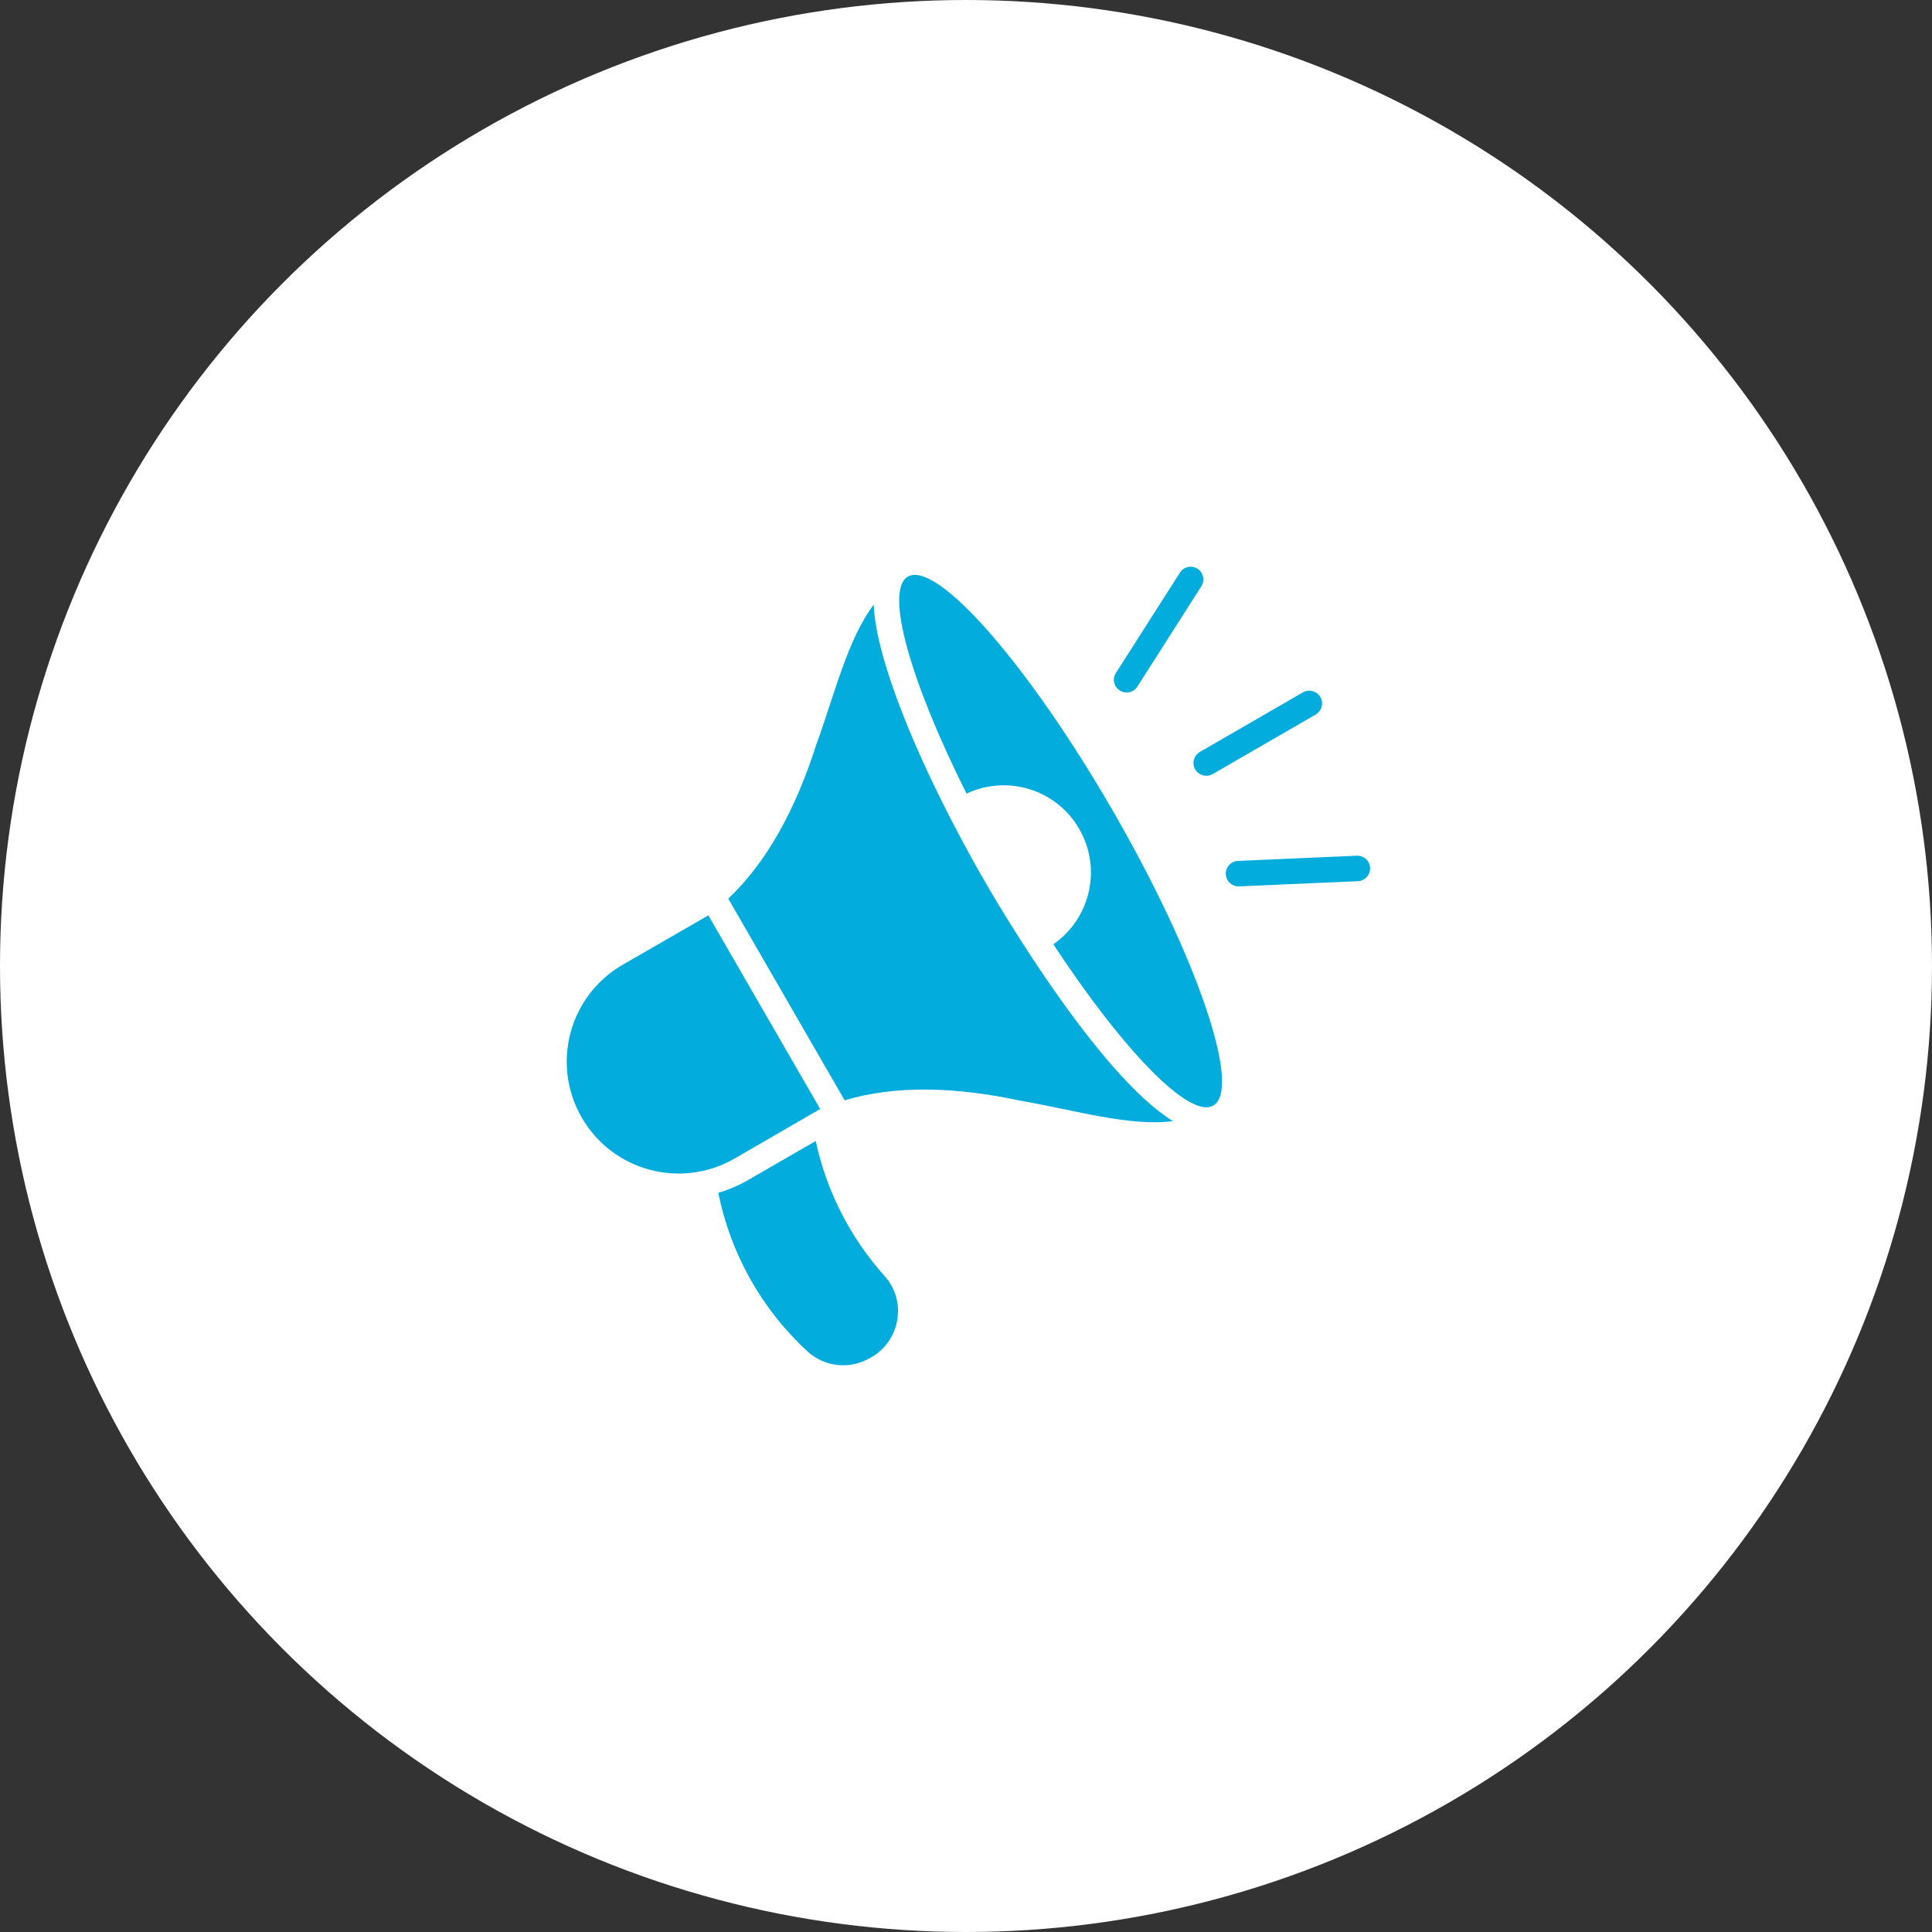
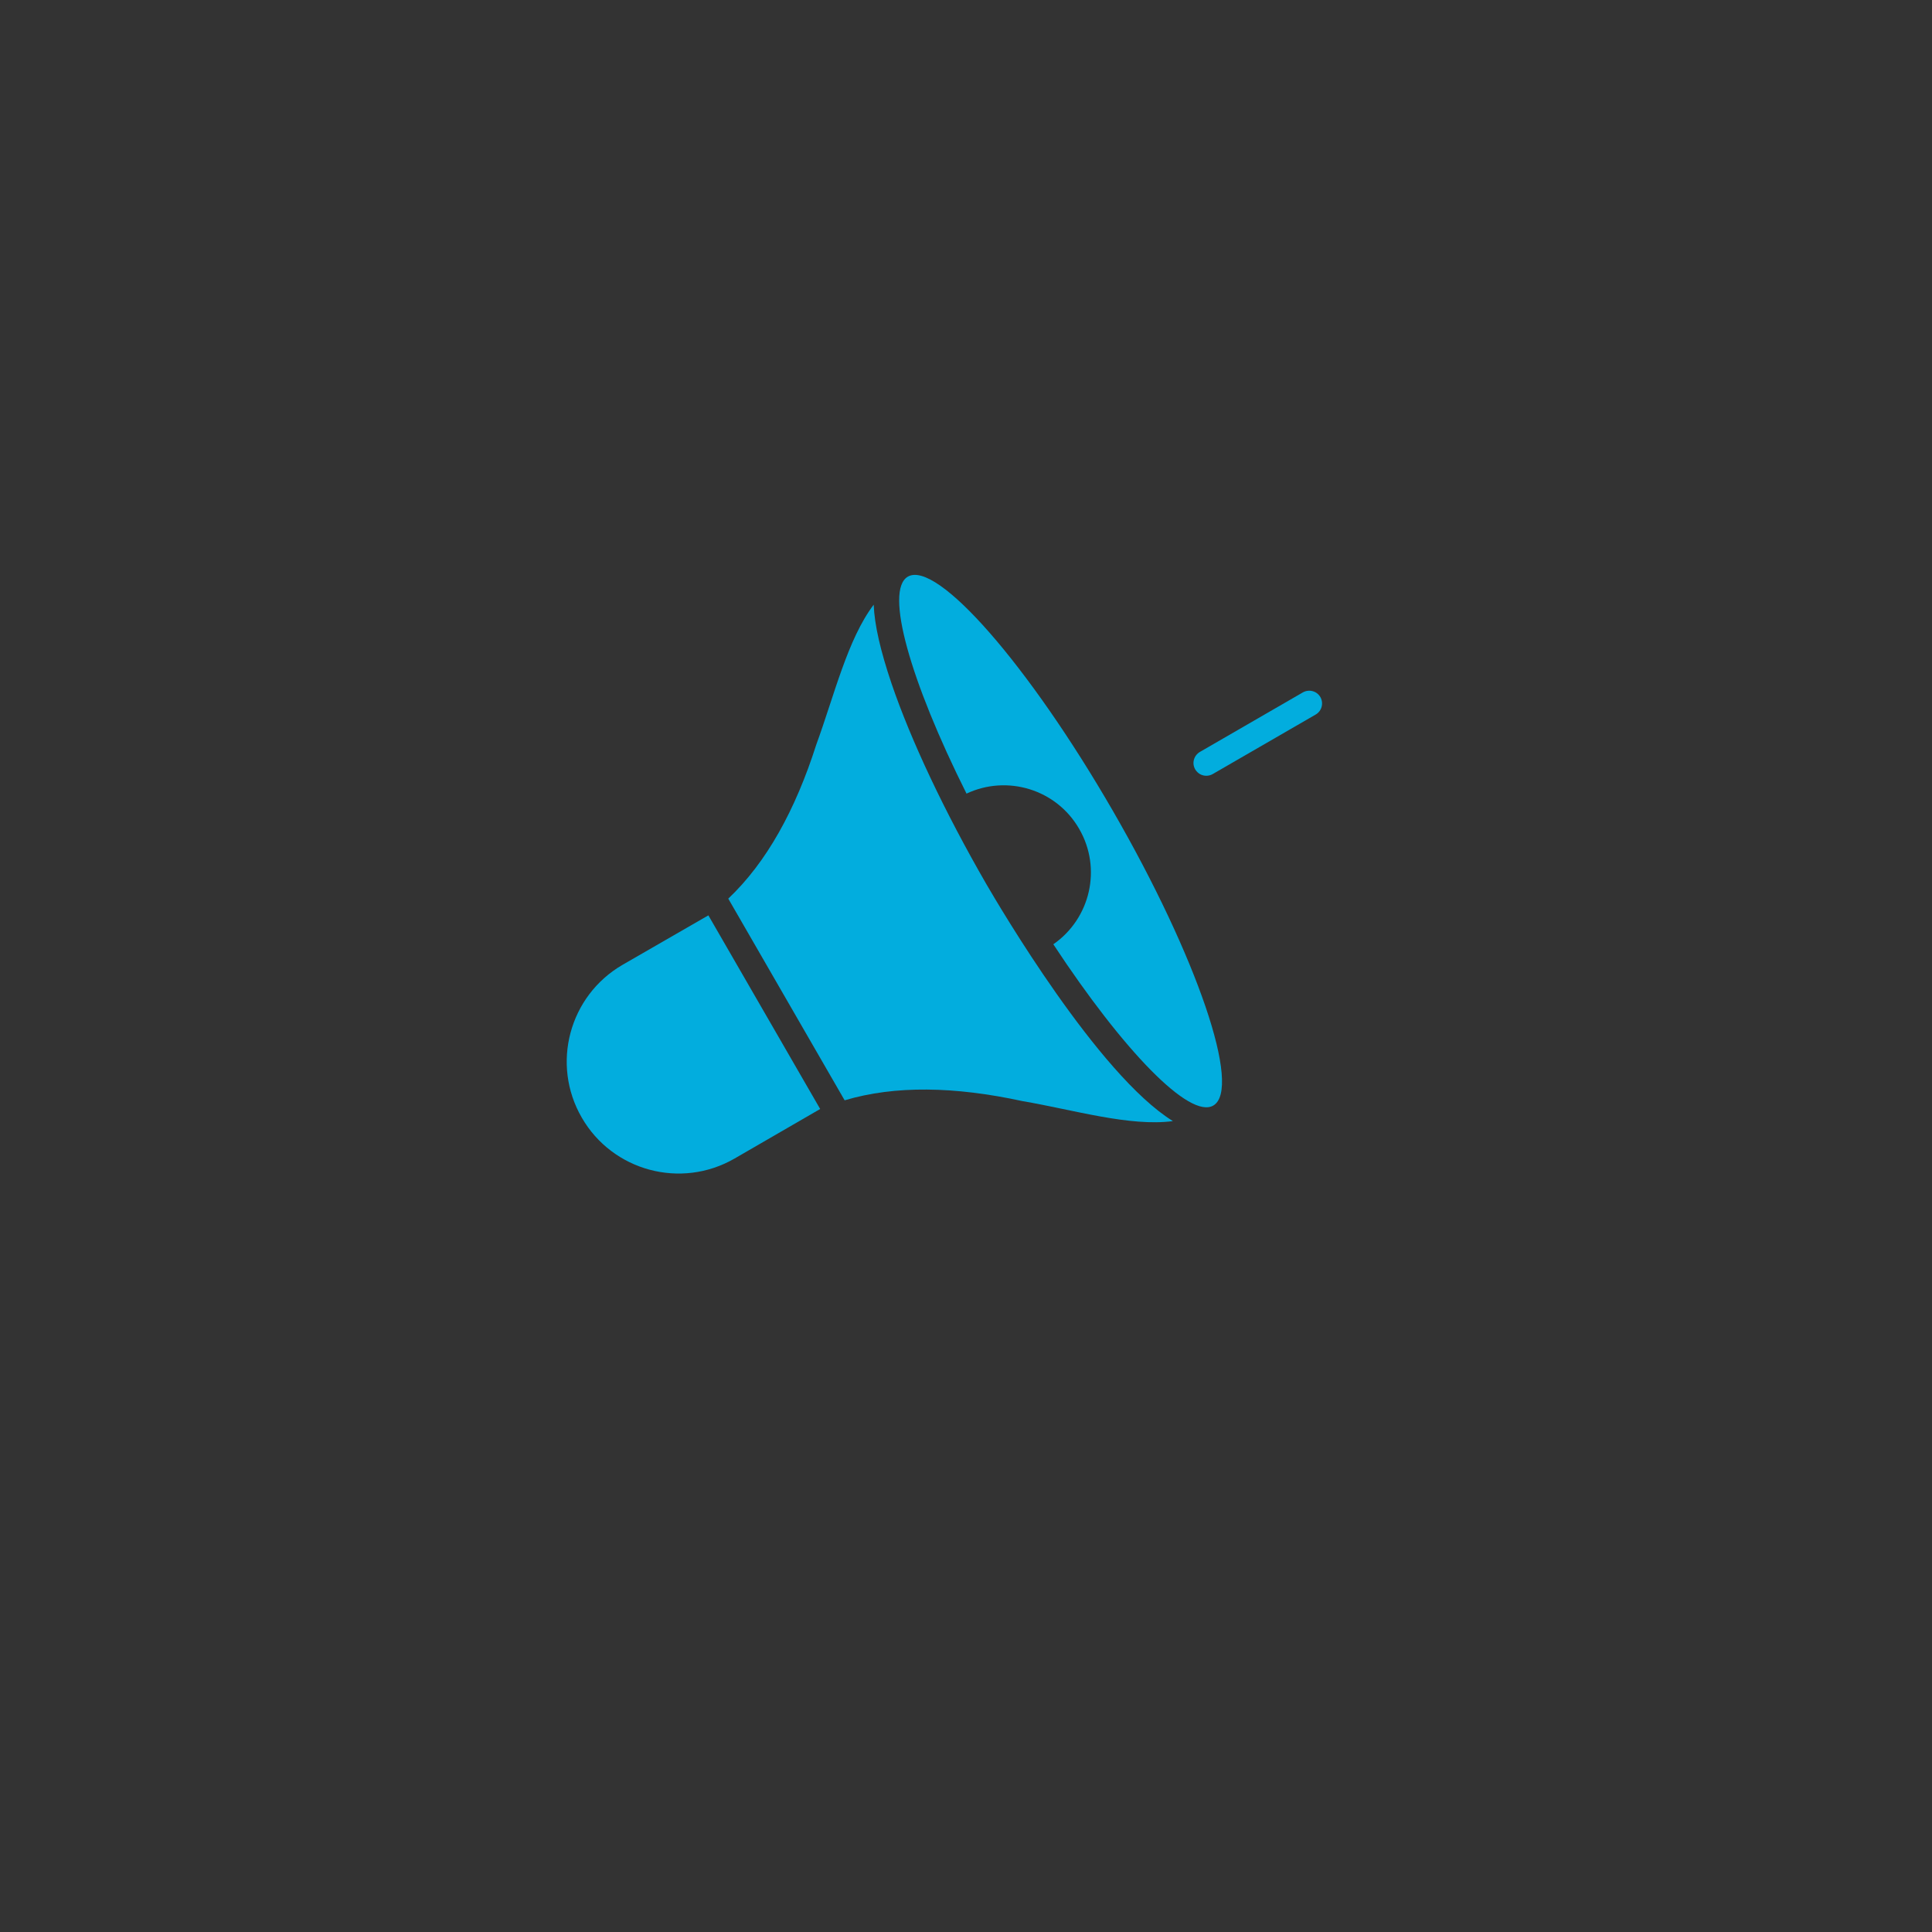
<svg xmlns="http://www.w3.org/2000/svg" width="75" height="75" viewBox="0 0 75 75" fill="none">
  <rect x="0" y="0" width="75" height="75" fill="#333333" stroke="none" />
-   <circle cx="37.5" cy="37.5" r="37.5" fill="white" />
  <path d="M31.839 43.051L27.499 35.534L24.168 37.454C22.095 38.656 21.382 41.309 22.585 43.387C23.782 45.461 26.435 46.173 28.513 44.976L31.839 43.051Z" fill="#02ADDE" />
  <path d="M46.398 29.867C46.492 30.026 46.655 30.115 46.828 30.115C46.913 30.115 46.997 30.095 47.076 30.05L51.074 27.739C51.312 27.601 51.391 27.299 51.257 27.061C51.119 26.824 50.817 26.745 50.579 26.878L46.581 29.189C46.343 29.328 46.259 29.63 46.398 29.867Z" fill="#02ADDE" />
-   <path d="M52.672 33.218L48.06 33.42C47.788 33.43 47.575 33.663 47.585 33.935C47.595 34.202 47.818 34.41 48.08 34.41H48.1L52.712 34.207C52.984 34.197 53.197 33.965 53.187 33.693C53.177 33.416 52.95 33.213 52.672 33.218Z" fill="#02ADDE" />
-   <path d="M43.468 26.804C43.552 26.859 43.641 26.883 43.735 26.883C43.898 26.883 44.057 26.804 44.151 26.656L46.635 22.761C46.783 22.529 46.714 22.227 46.487 22.078C46.254 21.93 45.952 21.999 45.804 22.232L43.319 26.126C43.171 26.354 43.24 26.656 43.468 26.804Z" fill="#02ADDE" />
-   <path d="M31.666 44.293L29.003 45.832C28.647 46.035 28.271 46.188 27.885 46.307C28.36 48.672 29.572 50.83 31.349 52.463C32.012 53.072 32.992 53.171 33.769 52.72C33.788 52.71 33.803 52.7 33.823 52.691C34.956 52.037 35.214 50.503 34.338 49.533C33.012 48.054 32.086 46.247 31.666 44.293Z" fill="#02ADDE" />
  <path d="M38.287 34.316C36.674 31.52 35.367 28.759 34.61 26.537C34.18 25.265 33.947 24.256 33.917 23.474C32.903 24.81 32.383 27.007 31.691 28.898C30.874 31.456 29.751 33.485 28.271 34.885L32.789 42.714C34.744 42.13 37.065 42.175 39.688 42.744C41.682 43.085 43.864 43.743 45.532 43.521C42.627 41.724 38.782 35.167 38.287 34.316Z" fill="#02ADDE" />
  <path d="M35.243 22.385C34.328 22.915 35.333 26.438 37.52 30.808C39.098 30.065 41.009 30.639 41.894 32.178C42.785 33.717 42.325 35.662 40.89 36.657C43.602 40.779 46.18 43.452 47.1 42.917C48.219 42.269 46.477 37.147 43.201 31.476C39.925 25.805 36.367 21.737 35.243 22.385Z" fill="#02ADDE" />
</svg>